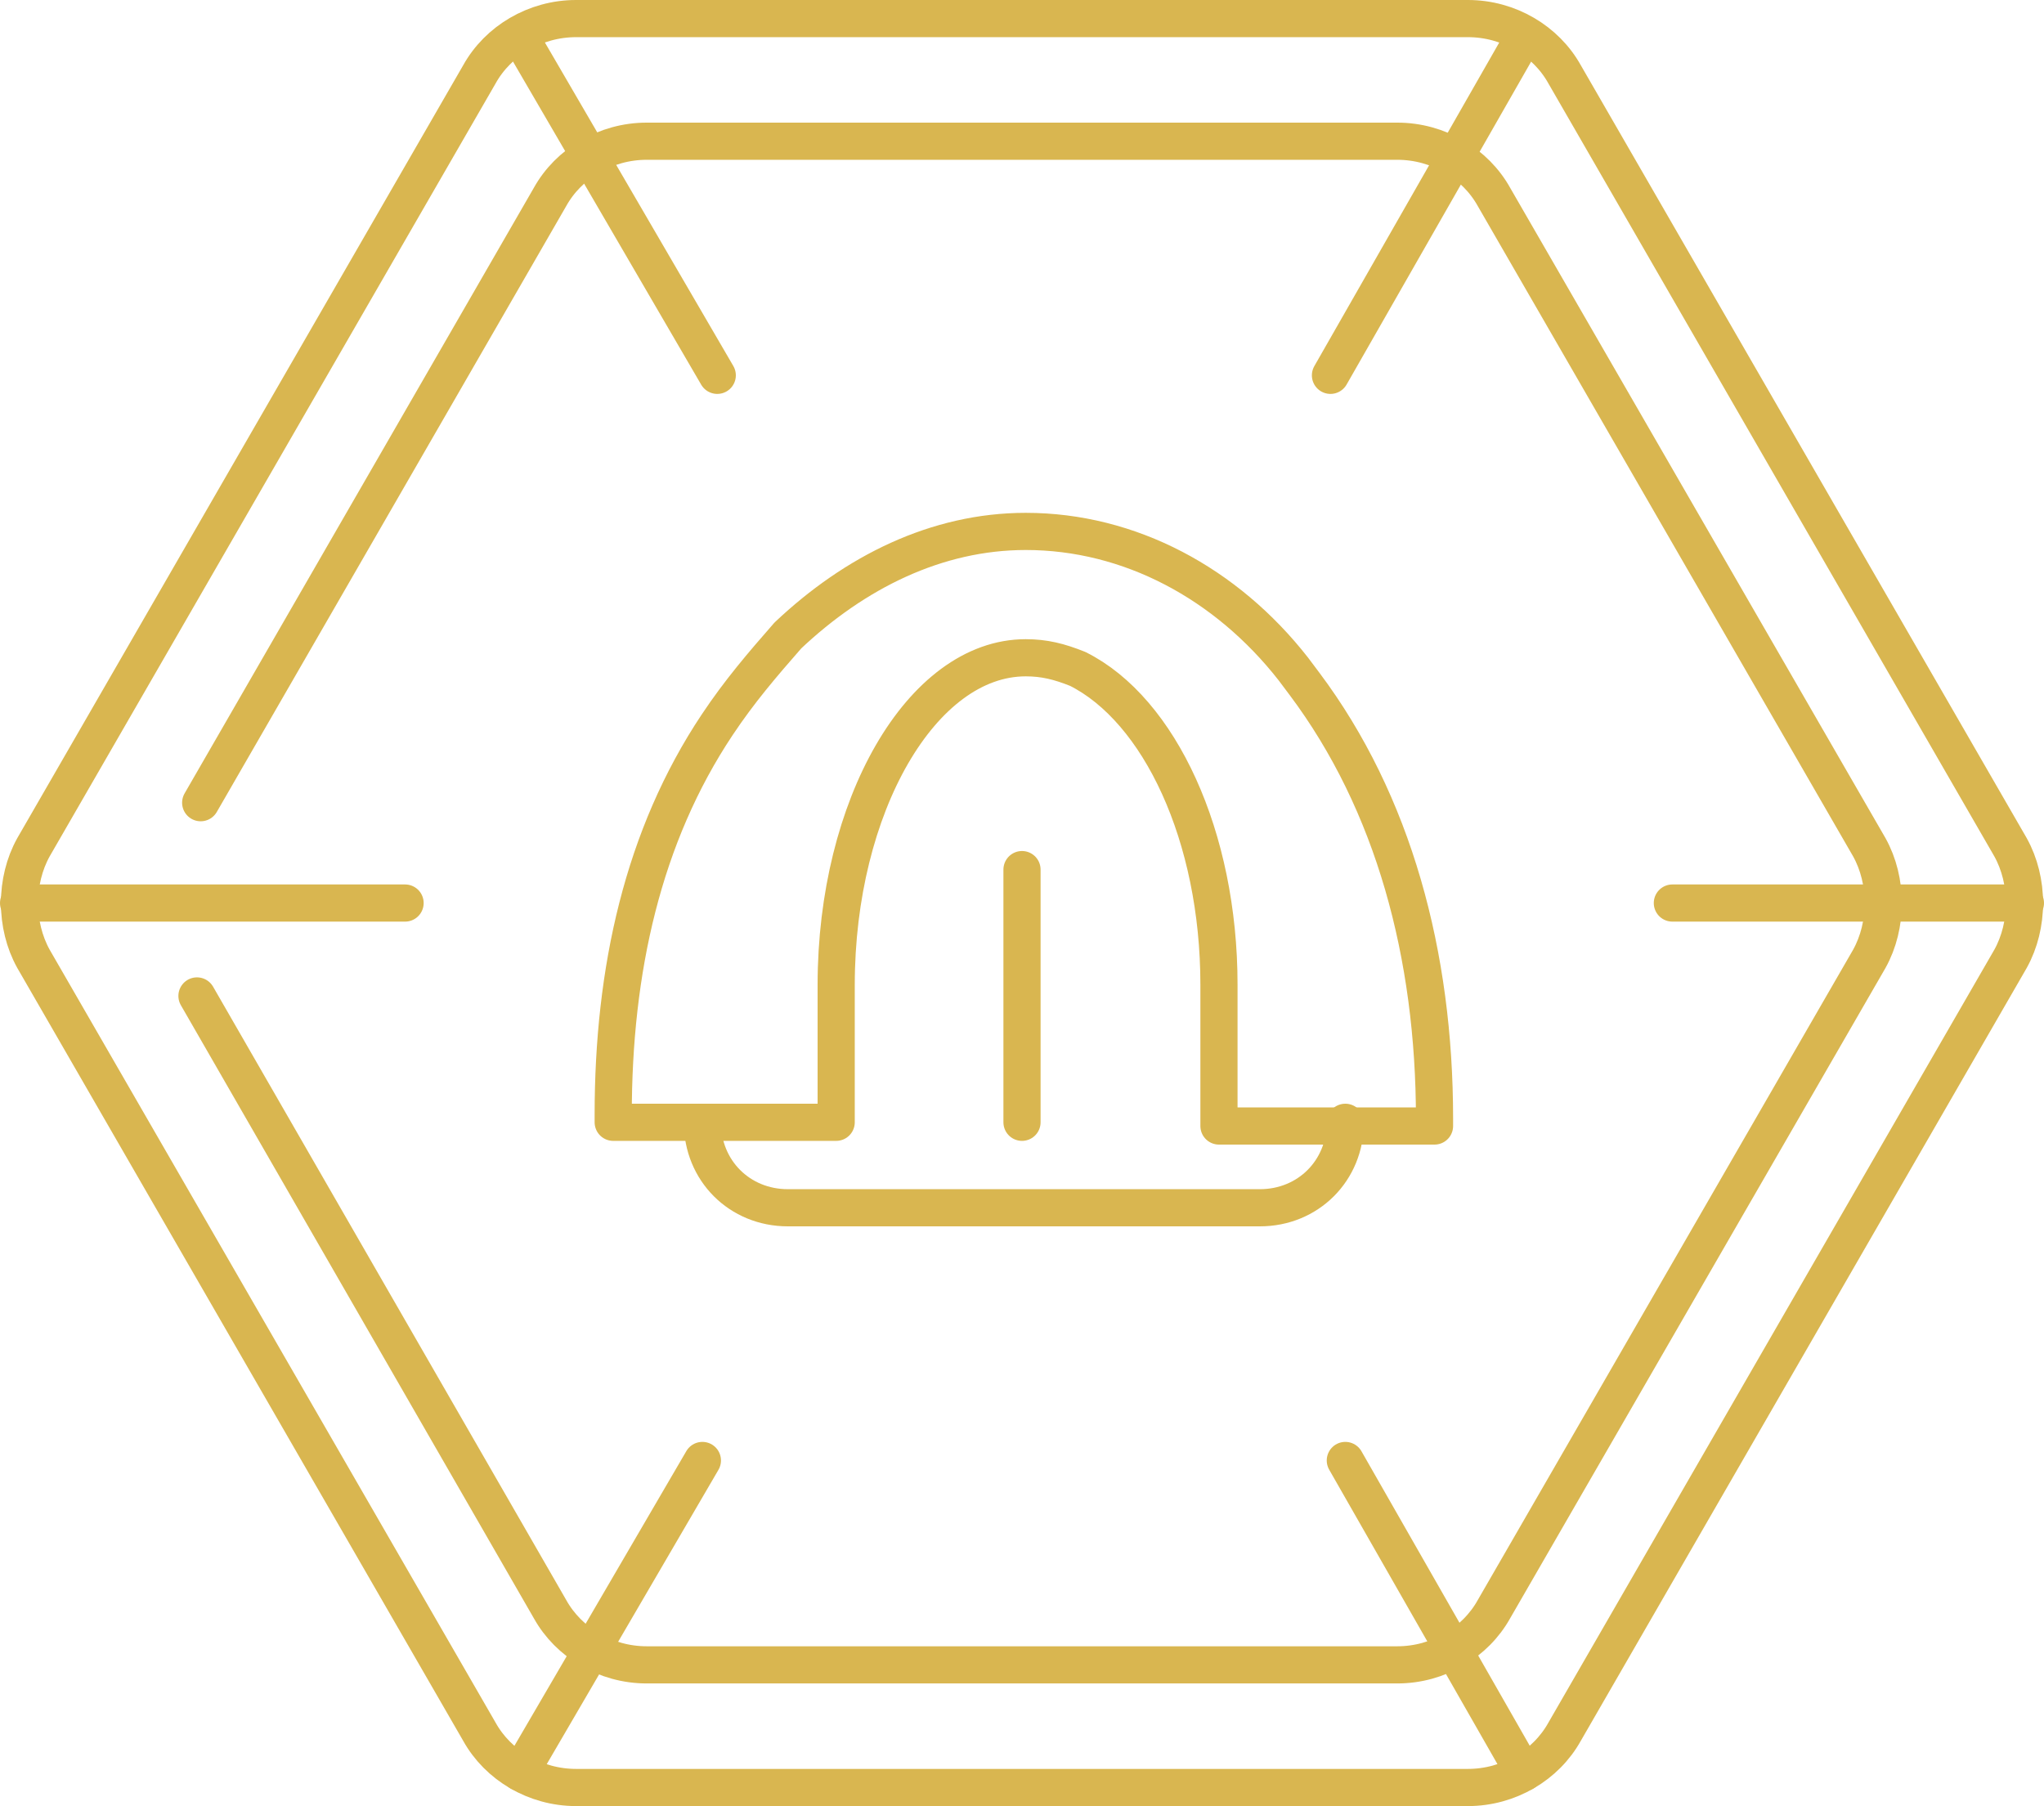
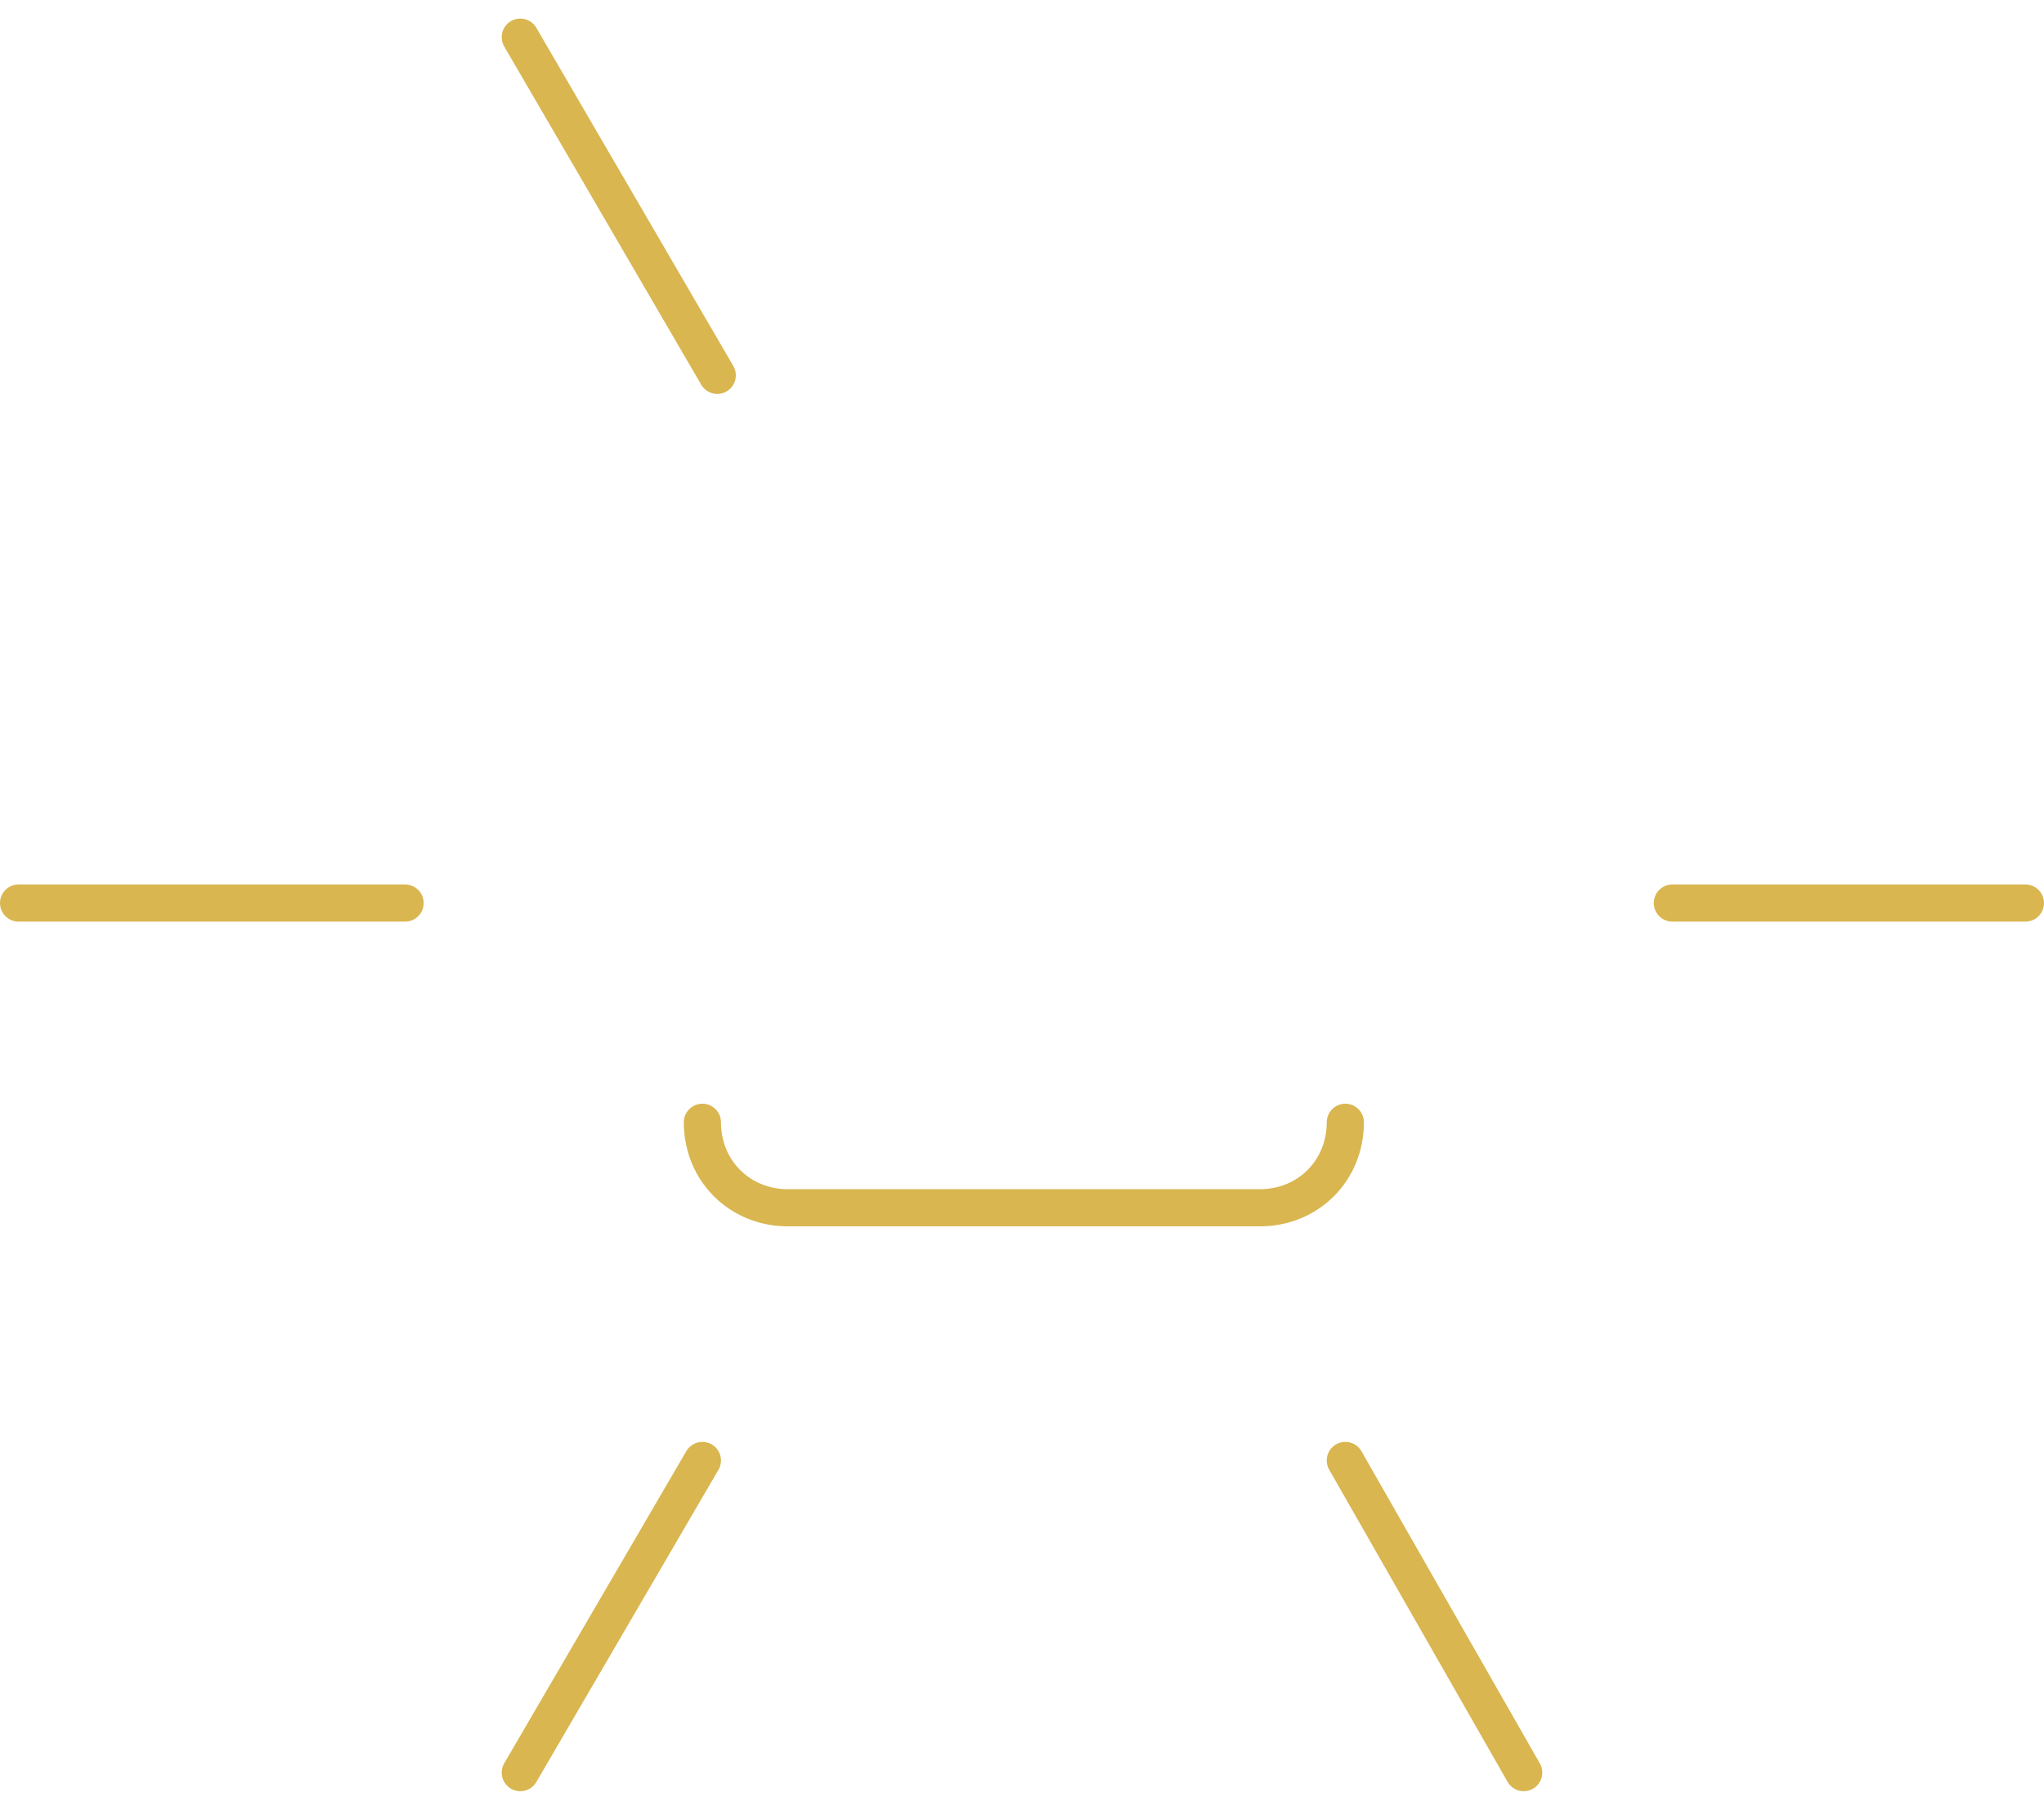
<svg xmlns="http://www.w3.org/2000/svg" version="1.1" id="Layer_1" x="0px" y="0px" viewBox="0 0 55 48.6" style="enable-background:new 0 0 55 48.6;" xml:space="preserve">
  <style type="text/css">
	.st0{fill:none;stroke:#D9B650;stroke-linecap:round;stroke-linejoin:round;stroke-miterlimit:10;}
</style>
  <g>
-     <path class="st0" d="M38.6,30.1c0,0.1,0,0.1,0,0.2h-5.8v-3.8c0-4-1.6-7.4-3.8-8.5l0,0c-0.5-0.2-0.9-0.3-1.4-0.3l0,0   c-2.8,0-5.1,4-5.1,8.8v3.7h-6c0-0.1,0-0.1,0-0.2c0-3.9,0.8-7.5,2.8-10.5c0.6-0.9,1.2-1.6,1.9-2.4c1.8-1.7,4-2.8,6.4-2.8   c2.8,0,5.4,1.4,7.2,3.7l0.3,0.4C37.5,21.6,38.6,25.7,38.6,30.1z" />
    <path class="st0" d="M36.2,30.2L36.2,30.2c0,1.3-1,2.3-2.3,2.3H21.2c-1.3,0-2.3-1-2.3-2.3l0,0" />
-     <line class="st0" x1="27.5" y1="23.4" x2="27.5" y2="30.2" />
  </g>
  <g>
-     <path class="st0" d="M5.3,26.8l9.5,16.5c0.5,0.9,1.5,1.5,2.6,1.5h20.2c1.1,0,2.1-0.6,2.6-1.5l10.1-17.5c0.5-0.9,0.5-2.1,0-3   L40.2,5.3c-0.5-0.9-1.5-1.5-2.6-1.5H17.4c-1.1,0-2.1,0.6-2.6,1.5L5.4,21.6" />
-     <path class="st0" d="M39.5,0.5h-24c-1.1,0-2.1,0.6-2.6,1.5l-12,20.8c-0.5,0.9-0.5,2.1,0,3l12,20.8c0.5,0.9,1.5,1.5,2.6,1.5h24   c1.1,0,2.1-0.6,2.6-1.5l12-20.8c0.5-0.9,0.5-2.1,0-3L42.1,2C41.6,1.1,40.6,0.5,39.5,0.5z" />
-   </g>
+     </g>
  <line class="st0" x1="0.5" y1="24.3" x2="10.9" y2="24.3" />
  <line class="st0" x1="45" y1="24.3" x2="54.5" y2="24.3" />
  <line class="st0" x1="14" y1="1" x2="19.3" y2="10.1" />
-   <line class="st0" x1="41" y1="1" x2="35.8" y2="10.1" />
  <line class="st0" x1="14" y1="47.7" x2="18.9" y2="39.3" />
  <line class="st0" x1="41" y1="47.7" x2="36.2" y2="39.3" />
</svg>